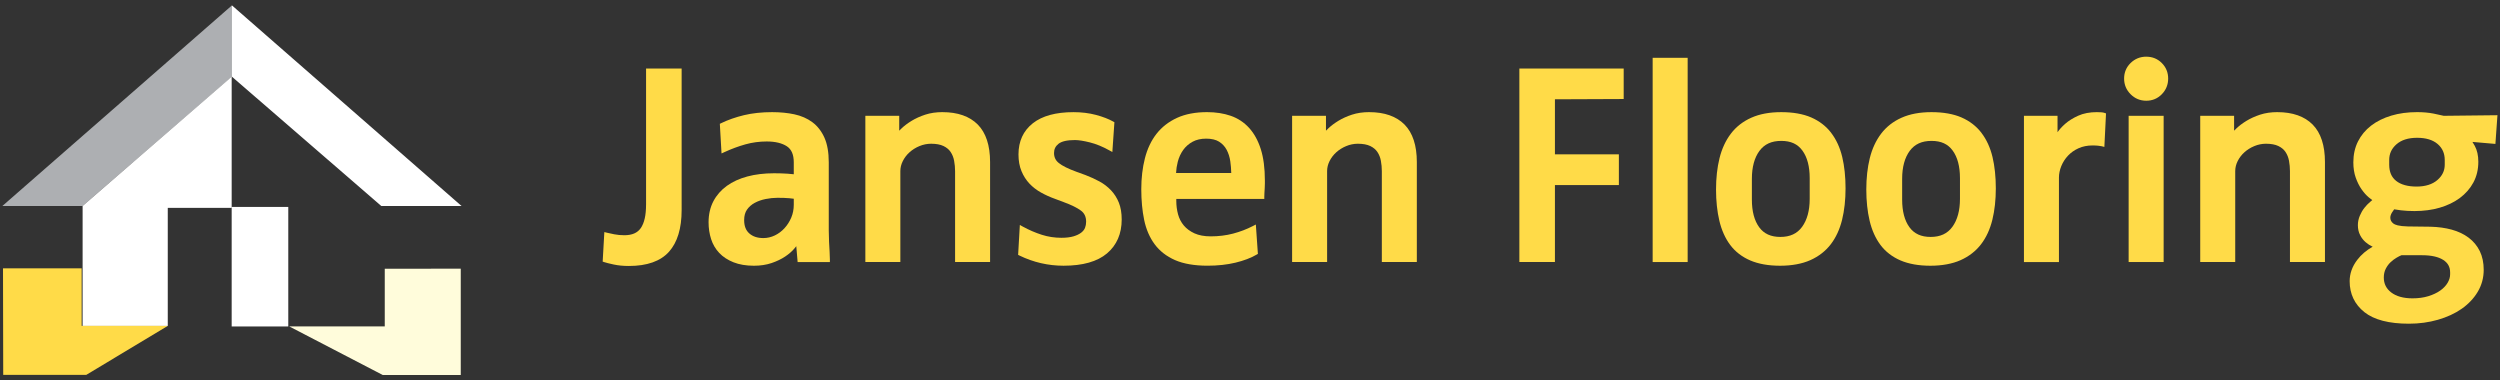
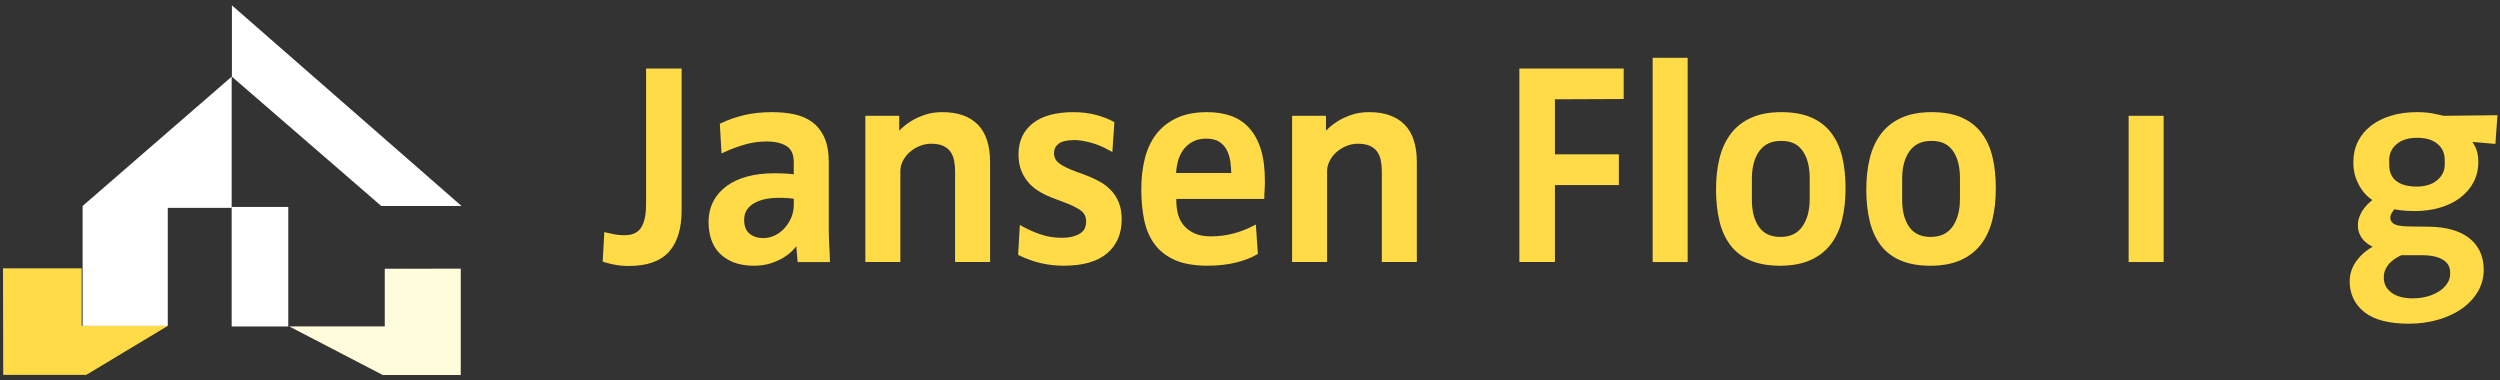
<svg xmlns="http://www.w3.org/2000/svg" id="Layer_1" version="1.1" viewBox="0 0 1854.99 282.19">
  <rect x="0" y="0" width="1854.99" height="282.19" fill="#333333" stroke="none" />
  <defs>
    <style>
      .st0 {
        fill: #fffcdb;
      }

      .st1 {
        fill: #fff;
      }

      .st2 {
        fill: #ffdb48;
      }

      .st3 {
        fill: #adafb2;
      }
    </style>
  </defs>
  <g>
-     <polygon class="st3" points="1.76 152.83 61.3 152.83 172.12 56.9 172.12 3.98 1.76 152.83" />
    <polygon class="st1" points="342.44 152.83 282.89 152.83 172.08 56.9 172.08 3.98 342.44 152.83" />
    <polygon class="st1" points="61.3 152.83 61.3 241.86 124.48 241.86 124.48 154.25 171.9 154.25 171.9 56.9 61.3 152.83" />
    <polygon class="st1" points="171.9 154.25 171.9 242.22 213.9 242.22 213.9 153.52 171.74 153.52 171.9 154.25" />
    <polygon class="st0" points="285.49 199.41 285.49 242.19 214.59 242.19 284.04 278.27 341.88 278.27 341.88 199.35 285.49 199.41" />
    <polygon class="st2" points="2.23 199.12 60.59 199.12 60.59 241.8 124.48 241.8 63.98 278.17 2.39 278.17 2.23 199.12" />
  </g>
  <g>
    <path class="st2" d="M479.37,151.94c0,7.72-1.31,13.53-3.89,17.27-2.48,3.59-6.47,5.33-12.21,5.33-2.69,0-5.22-.24-7.53-.7-2.41-.48-4.17-.86-5.27-1.14l-2.05-.51-1.24,21.92,1.27.42c1.33.44,3.59,1.01,6.9,1.73,3.34.72,7.13,1.09,11.29,1.09,13.48,0,23.49-3.55,29.76-10.56,6.22-6.95,9.37-17.34,9.37-30.88V50.87h-26.39v101.07Z" />
    <path class="st2" d="M615.15,179.19l-.21-8.14v-50.61c0-7.34-1.08-13.48-3.2-18.25-2.14-4.8-5.16-8.67-8.95-11.5-3.76-2.8-8.26-4.77-13.38-5.87-5-1.07-10.57-1.61-16.53-1.61-7.66,0-14.69.76-20.88,2.25-6.18,1.49-11.84,3.48-16.84,5.9l-1.05.51,1.26,21.99,2.33-1.07c5.07-2.33,10.24-4.24,15.38-5.68,5.07-1.42,10.39-2.14,15.8-2.14,6.34,0,11.38,1.21,14.99,3.59,3.43,2.27,5.1,6.16,5.1,11.88v8.86c-1.21-.15-2.71-.29-4.54-.42-3.06-.21-6.45-.32-10.1-.32-7.25,0-13.9.8-19.77,2.37-5.92,1.59-11.06,3.94-15.27,6.99-4.27,3.09-7.62,6.93-9.98,11.42-2.36,4.51-3.56,9.76-3.56,15.62,0,4.36.63,8.53,1.87,12.4,1.26,3.95,3.31,7.42,6.07,10.34,2.76,2.91,6.33,5.24,10.6,6.93,4.25,1.68,9.34,2.54,15.13,2.54,4.78,0,9.17-.67,13.06-1.98,3.84-1.31,7.23-2.93,10.07-4.82,2.86-1.91,5.22-3.96,6.99-6.11.46-.55.89-1.08,1.29-1.6l1.01,11.78h23.93v-1.75c0-1.42-.07-3.38-.21-5.87-.14-2.44-.28-5-.42-7.61ZM588.98,147.45v4.48c0,3.38-.63,6.58-1.86,9.5-1.25,2.96-2.94,5.62-5.03,7.9-2.08,2.27-4.51,4.08-7.23,5.38-2.69,1.28-5.54,1.93-8.49,1.93-4.36,0-7.76-1.13-10.4-3.45-2.57-2.26-3.81-5.51-3.81-9.92,0-3.12.71-5.71,2.1-7.71,1.44-2.07,3.36-3.76,5.69-5.02,2.43-1.31,5.17-2.28,8.12-2.87,3.02-.6,5.97-.91,8.79-.91,3.42,0,6.37.1,8.77.31,1.57.14,2.63.27,3.34.39Z" />
    <path class="st2" d="M699.28,83.2c-4.64,0-8.92.63-12.72,1.87-3.75,1.23-7.16,2.76-10.13,4.58-2.97,1.81-5.52,3.73-7.55,5.69-.6.58-1.15,1.12-1.66,1.64v-11.05h-25.13v108.49h25.97v-67.47c0-2.52.61-5.01,1.81-7.41,1.23-2.46,2.9-4.65,4.97-6.52,2.08-1.89,4.56-3.44,7.38-4.62,2.78-1.16,5.69-1.75,8.67-1.75,3.77,0,6.87.58,9.21,1.71,2.33,1.13,4.06,2.59,5.29,4.44,1.26,1.89,2.13,4.07,2.57,6.49.47,2.55.71,5.12.71,7.66v67.47h25.97v-74.19c0-12.32-3.07-21.67-9.11-27.79-6.06-6.13-14.88-9.23-26.23-9.23Z" />
    <path class="st2" d="M824.34,141.18c-2.43-2.58-5.29-4.77-8.52-6.53-3.12-1.71-6.58-3.29-10.32-4.73l-6.93-2.52c-5.94-2.16-10.3-4.33-12.94-6.44-2.39-1.9-3.54-4.34-3.54-7.45,0-2.82,1.09-5.05,3.32-6.81,2.33-1.84,6.42-2.78,12.15-2.78,2.77,0,6.51.58,11.12,1.74,4.59,1.15,9.39,3.1,14.27,5.82l2.41,1.34,1.53-22.12-.96-.54c-3.34-1.88-7.61-3.53-12.69-4.89-5.1-1.36-10.73-2.05-16.73-2.05-13.09,0-23.24,2.78-30.16,8.25-7.06,5.57-10.64,13.35-10.64,23.11,0,4.69.75,8.88,2.24,12.43,1.47,3.54,3.46,6.65,5.91,9.24,2.43,2.57,5.32,4.8,8.61,6.63,3.19,1.78,6.63,3.34,10.21,4.62l6.73,2.53c5.55,2.03,9.82,4.14,12.68,6.27,2.56,1.9,3.81,4.6,3.81,8.25,0,1.6-.28,3.11-.82,4.5-.52,1.32-1.44,2.49-2.81,3.56-1.44,1.12-3.37,2.05-5.72,2.75-2.42.72-5.47,1.08-9.06,1.08-4.98,0-9.85-.75-14.48-2.23-4.68-1.49-9.35-3.5-13.87-5.96l-2.43-1.32-1.27,22.19,1.05.51c10.27,5,21.27,7.53,32.68,7.53,14.22,0,25.05-3.07,32.21-9.13,7.24-6.13,10.91-14.6,10.91-25.17,0-4.82-.71-9.03-2.12-12.52-1.41-3.48-3.36-6.56-5.81-9.15Z" />
    <path class="st2" d="M926.83,94.9c-3.75-4.11-8.33-7.14-13.63-8.98-5.21-1.8-11.13-2.72-17.58-2.72-8.61,0-16.1,1.43-22.26,4.25-6.18,2.83-11.3,6.82-15.24,11.85-3.91,5-6.81,11.11-8.61,18.18-1.78,6.97-2.68,14.68-2.68,22.9s.72,16.02,2.14,22.83c1.44,6.93,4.05,12.99,7.76,18,3.74,5.06,8.85,9.03,15.19,11.8,6.29,2.75,14.4,4.14,24.12,4.14,7.52,0,14.48-.76,20.67-2.25,6.23-1.5,11.51-3.51,15.7-5.97l.94-.55-1.52-21.79-2.37,1.22c-4.48,2.31-9.38,4.17-14.55,5.53-5.14,1.35-10.71,2.04-16.56,2.04-4.77,0-8.83-.76-12.08-2.25-3.25-1.5-5.91-3.46-7.89-5.83-2-2.38-3.43-5.16-4.27-8.26-.86-3.18-1.3-6.49-1.3-9.83v-1.61h65.3v-1.75c0-.81.03-1.75.1-2.83l.21-3.47c.07-1.22.11-2.34.11-3.35v-2.31c0-9.09-1.02-16.9-3.02-23.21-2.03-6.38-4.95-11.68-8.67-15.77ZM884.9,105.17c2.81-1.53,6.2-2.3,10.08-2.3s7.2.76,9.56,2.25c2.39,1.51,4.27,3.52,5.59,5.97,1.36,2.53,2.29,5.44,2.75,8.65.4,2.79.63,5.68.7,8.61h-40.95c.13-2.76.55-5.55,1.27-8.31.85-3.27,2.21-6.22,4.03-8.77,1.79-2.5,4.14-4.55,6.98-6.1Z" />
    <path class="st2" d="M1015.93,83.2c-4.64,0-8.92.63-12.72,1.87-3.75,1.23-7.16,2.76-10.13,4.58-2.97,1.81-5.52,3.73-7.55,5.69-.6.58-1.15,1.12-1.66,1.64v-11.05h-25.13v108.49h25.97v-67.47c0-2.52.61-5.01,1.81-7.41,1.23-2.46,2.9-4.65,4.97-6.52,2.08-1.89,4.56-3.44,7.38-4.62,2.78-1.16,5.69-1.75,8.67-1.75,3.77,0,6.87.58,9.21,1.71,2.33,1.13,4.06,2.59,5.29,4.44,1.26,1.89,2.13,4.07,2.57,6.49.47,2.55.71,5.12.71,7.66v67.47h25.97v-74.19c0-12.32-3.07-21.67-9.11-27.79-6.06-6.13-14.88-9.23-26.23-9.23Z" />
    <polygon class="st2" points="1127.36 194.42 1153.75 194.42 1153.75 137.31 1201.2 137.31 1201.2 114.49 1153.75 114.49 1153.75 73.68 1204.77 73.47 1204.77 50.87 1127.36 50.87 1127.36 194.42" />
    <rect class="st2" x="1226.26" y="42.89" width="25.97" height="151.54" />
    <path class="st2" d="M1358.75,98.59c-3.81-4.98-8.81-8.83-14.87-11.46-6.01-2.6-13.48-3.92-22.22-3.92s-16.08,1.39-22.24,4.15c-6.2,2.76-11.3,6.76-15.17,11.88-3.84,5.07-6.66,11.18-8.39,18.17-1.71,6.9-2.57,14.71-2.57,23.2s.83,16.3,2.46,23.19c1.66,7,4.37,13.04,8.07,17.97,3.74,4.99,8.75,8.85,14.88,11.48,6.07,2.6,13.51,3.92,22.11,3.92s16.29-1.39,22.45-4.14c6.18-2.76,11.28-6.72,15.16-11.77,3.84-5,6.67-11.12,8.4-18.18,1.71-6.97,2.57-14.81,2.57-23.31s-.83-16.47-2.46-23.29c-1.66-6.93-4.41-12.94-8.19-17.87ZM1321.03,175.8c-7.03,0-12.17-2.34-15.7-7.16-3.61-4.92-5.44-11.81-5.44-20.49v-15.54c0-8.67,1.9-15.63,5.64-20.69,3.68-4.96,8.95-7.38,16.13-7.38s12.17,2.34,15.7,7.16c3.61,4.92,5.43,11.81,5.43,20.49v15.33c0,8.68-1.9,15.68-5.65,20.81-3.67,5.03-8.94,7.47-16.12,7.47Z" />
    <path class="st2" d="M1470.25,98.59c-3.81-4.98-8.81-8.83-14.87-11.46-6.01-2.6-13.48-3.92-22.22-3.92s-16.08,1.39-22.24,4.15c-6.2,2.76-11.3,6.76-15.17,11.88-3.84,5.07-6.66,11.18-8.39,18.17-1.71,6.9-2.57,14.71-2.57,23.2s.83,16.3,2.46,23.19c1.66,7,4.37,13.04,8.07,17.97,3.74,4.99,8.75,8.85,14.88,11.48,6.07,2.6,13.51,3.92,22.11,3.92s16.29-1.39,22.45-4.14c6.18-2.76,11.28-6.72,15.16-11.77,3.84-5,6.67-11.12,8.4-18.18,1.71-6.97,2.57-14.81,2.57-23.31s-.83-16.47-2.46-23.29c-1.66-6.93-4.41-12.94-8.19-17.87ZM1432.53,175.8c-7.03,0-12.17-2.34-15.7-7.16-3.61-4.92-5.44-11.81-5.44-20.49v-15.54c0-8.67,1.9-15.63,5.64-20.69,3.68-4.96,8.95-7.38,16.13-7.38s12.17,2.34,15.7,7.16c3.61,4.92,5.43,11.81,5.43,20.49v15.33c0,8.68-1.9,15.68-5.65,20.81-3.67,5.03-8.94,7.47-16.12,7.47Z" />
-     <path class="st2" d="M1556,83.2c-5.41,0-10.14.9-14.05,2.68-3.84,1.74-7.1,3.78-9.68,6.06-2.34,2.07-4.22,4.15-5.59,6.18v-12.18h-24.92v108.49h25.97v-62.65c0-2.83.59-5.72,1.76-8.57,1.18-2.87,2.86-5.48,5.01-7.76,2.15-2.27,4.78-4.11,7.84-5.48,3.05-1.36,6.51-2.05,10.31-2.05,1.59,0,3.01.07,4.21.2,1.16.13,2,.26,2.51.38l2.06.5,1.22-24.86-1.26-.42c-1.05-.35-2.76-.51-5.38-.51Z" />
-     <path class="st2" d="M1592.53,42.05c-4.51,0-8.42,1.58-11.62,4.7-3.21,3.13-4.83,7.01-4.83,11.54s1.62,8.44,4.82,11.63c3.19,3.2,7.11,4.82,11.63,4.82s8.41-1.63,11.54-4.83c3.12-3.2,4.7-7.11,4.7-11.62s-1.59-8.39-4.71-11.52c-3.13-3.13-7.01-4.71-11.53-4.71Z" />
    <rect class="st2" x="1579.44" y="85.93" width="25.97" height="108.49" />
-     <path class="st2" d="M1689.75,83.2c-4.64,0-8.92.63-12.72,1.87-3.75,1.23-7.16,2.76-10.13,4.58-2.97,1.81-5.52,3.73-7.55,5.69-.6.58-1.15,1.12-1.66,1.64v-11.05h-25.13v108.49h25.97v-67.47c0-2.52.61-5.01,1.81-7.41,1.23-2.46,2.9-4.65,4.97-6.52,2.08-1.89,4.56-3.44,7.38-4.62,2.78-1.16,5.69-1.75,8.67-1.75,3.77,0,6.87.58,9.21,1.71,2.33,1.13,4.06,2.59,5.29,4.44,1.26,1.89,2.13,4.07,2.57,6.49.47,2.55.71,5.12.71,7.66v67.47h25.97v-74.19c0-12.32-3.07-21.67-9.11-27.79-6.06-6.13-14.88-9.23-26.23-9.23Z" />
    <path class="st2" d="M1853.11,85.49l-39.87.44c-1.58-.42-4.05-.95-7.55-1.65-3.68-.72-7.78-1.08-12.2-1.08-7,0-13.46.87-19.19,2.6-5.78,1.73-10.8,4.23-14.95,7.43-4.18,3.22-7.45,7.17-9.74,11.73-2.28,4.56-3.44,9.77-3.44,15.48,0,4.25.6,8.09,1.78,11.4,1.17,3.29,2.61,6.18,4.31,8.6,1.68,2.42,3.48,4.45,5.35,6.01.94.79,1.8,1.46,2.6,2.04-.52.42-1.07.88-1.66,1.38-1.48,1.25-2.9,2.75-4.24,4.45-1.35,1.73-2.48,3.7-3.38,5.87-.93,2.24-1.39,4.54-1.39,6.86,0,2.8.56,5.29,1.66,7.42,1.07,2.07,2.45,3.84,4.09,5.25,1.6,1.37,3.26,2.45,4.92,3.2.11.05.22.1.32.14-4.71,2.65-8.56,5.94-11.49,9.81-3.72,4.9-5.6,10.21-5.6,15.75,0,9.48,3.68,17.21,10.95,23,7.14,5.68,18.25,8.57,33.01,8.57,7.54,0,14.77-.98,21.48-2.91,6.73-1.93,12.67-4.66,17.63-8.12,5.01-3.49,9.03-7.73,11.95-12.61,2.95-4.94,4.44-10.44,4.44-16.33,0-5.28-.98-9.96-2.91-13.9-1.94-3.95-4.73-7.3-8.29-9.97-3.51-2.64-7.74-4.64-12.56-5.96-4.72-1.29-10.01-2.02-15.77-2.16l-16.78-.21c-6.8-.16-9.59-1.25-10.72-2.15-1.53-1.2-2.27-2.6-2.27-4.29,0-1.21.41-2.49,1.21-3.82.7-1.15,1.25-1.92,1.66-2.44,1.21.23,2.91.48,5.14.75,2.92.36,6.27.54,9.98.54,6.72,0,13-.84,18.65-2.48,5.69-1.65,10.72-4.08,14.94-7.2,4.25-3.16,7.64-7.02,10.05-11.49,2.44-4.51,3.68-9.7,3.68-15.43,0-4.61-.89-8.57-2.63-11.76-.61-1.11-1.19-2.09-1.74-2.94l17.04,1.48,1.52-21.31ZM1793.48,102.24c6.54,0,11.66,1.55,15.24,4.62,3.54,3.04,5.27,6.93,5.27,11.9v3.36c0,4.55-1.79,8.31-5.48,11.48-3.72,3.2-8.91,4.83-15.44,4.83s-11.67-1.43-15.18-4.24c-3.44-2.75-5.11-6.7-5.11-12.07v-3.36c0-4.7,1.76-8.52,5.39-11.7,3.64-3.2,8.8-4.82,15.33-4.82ZM1790.12,221.37c-6.72,0-12.05-1.47-15.84-4.37-3.7-2.82-5.51-6.46-5.51-11.1,0-2.37.47-4.51,1.39-6.36.96-1.91,2.14-3.55,3.53-4.87,1.43-1.36,2.94-2.52,4.5-3.43,1.46-.85,2.68-1.47,3.65-1.86h15.42c6.76,0,12.02,1.18,15.64,3.5,3.42,2.2,5.08,5.22,5.08,9.24v1.47c0,2.04-.63,4.15-1.86,6.25-1.27,2.15-3.11,4.09-5.48,5.76-2.43,1.71-5.41,3.11-8.86,4.17-3.46,1.06-7.38,1.6-11.66,1.6Z" />
  </g>
</svg>